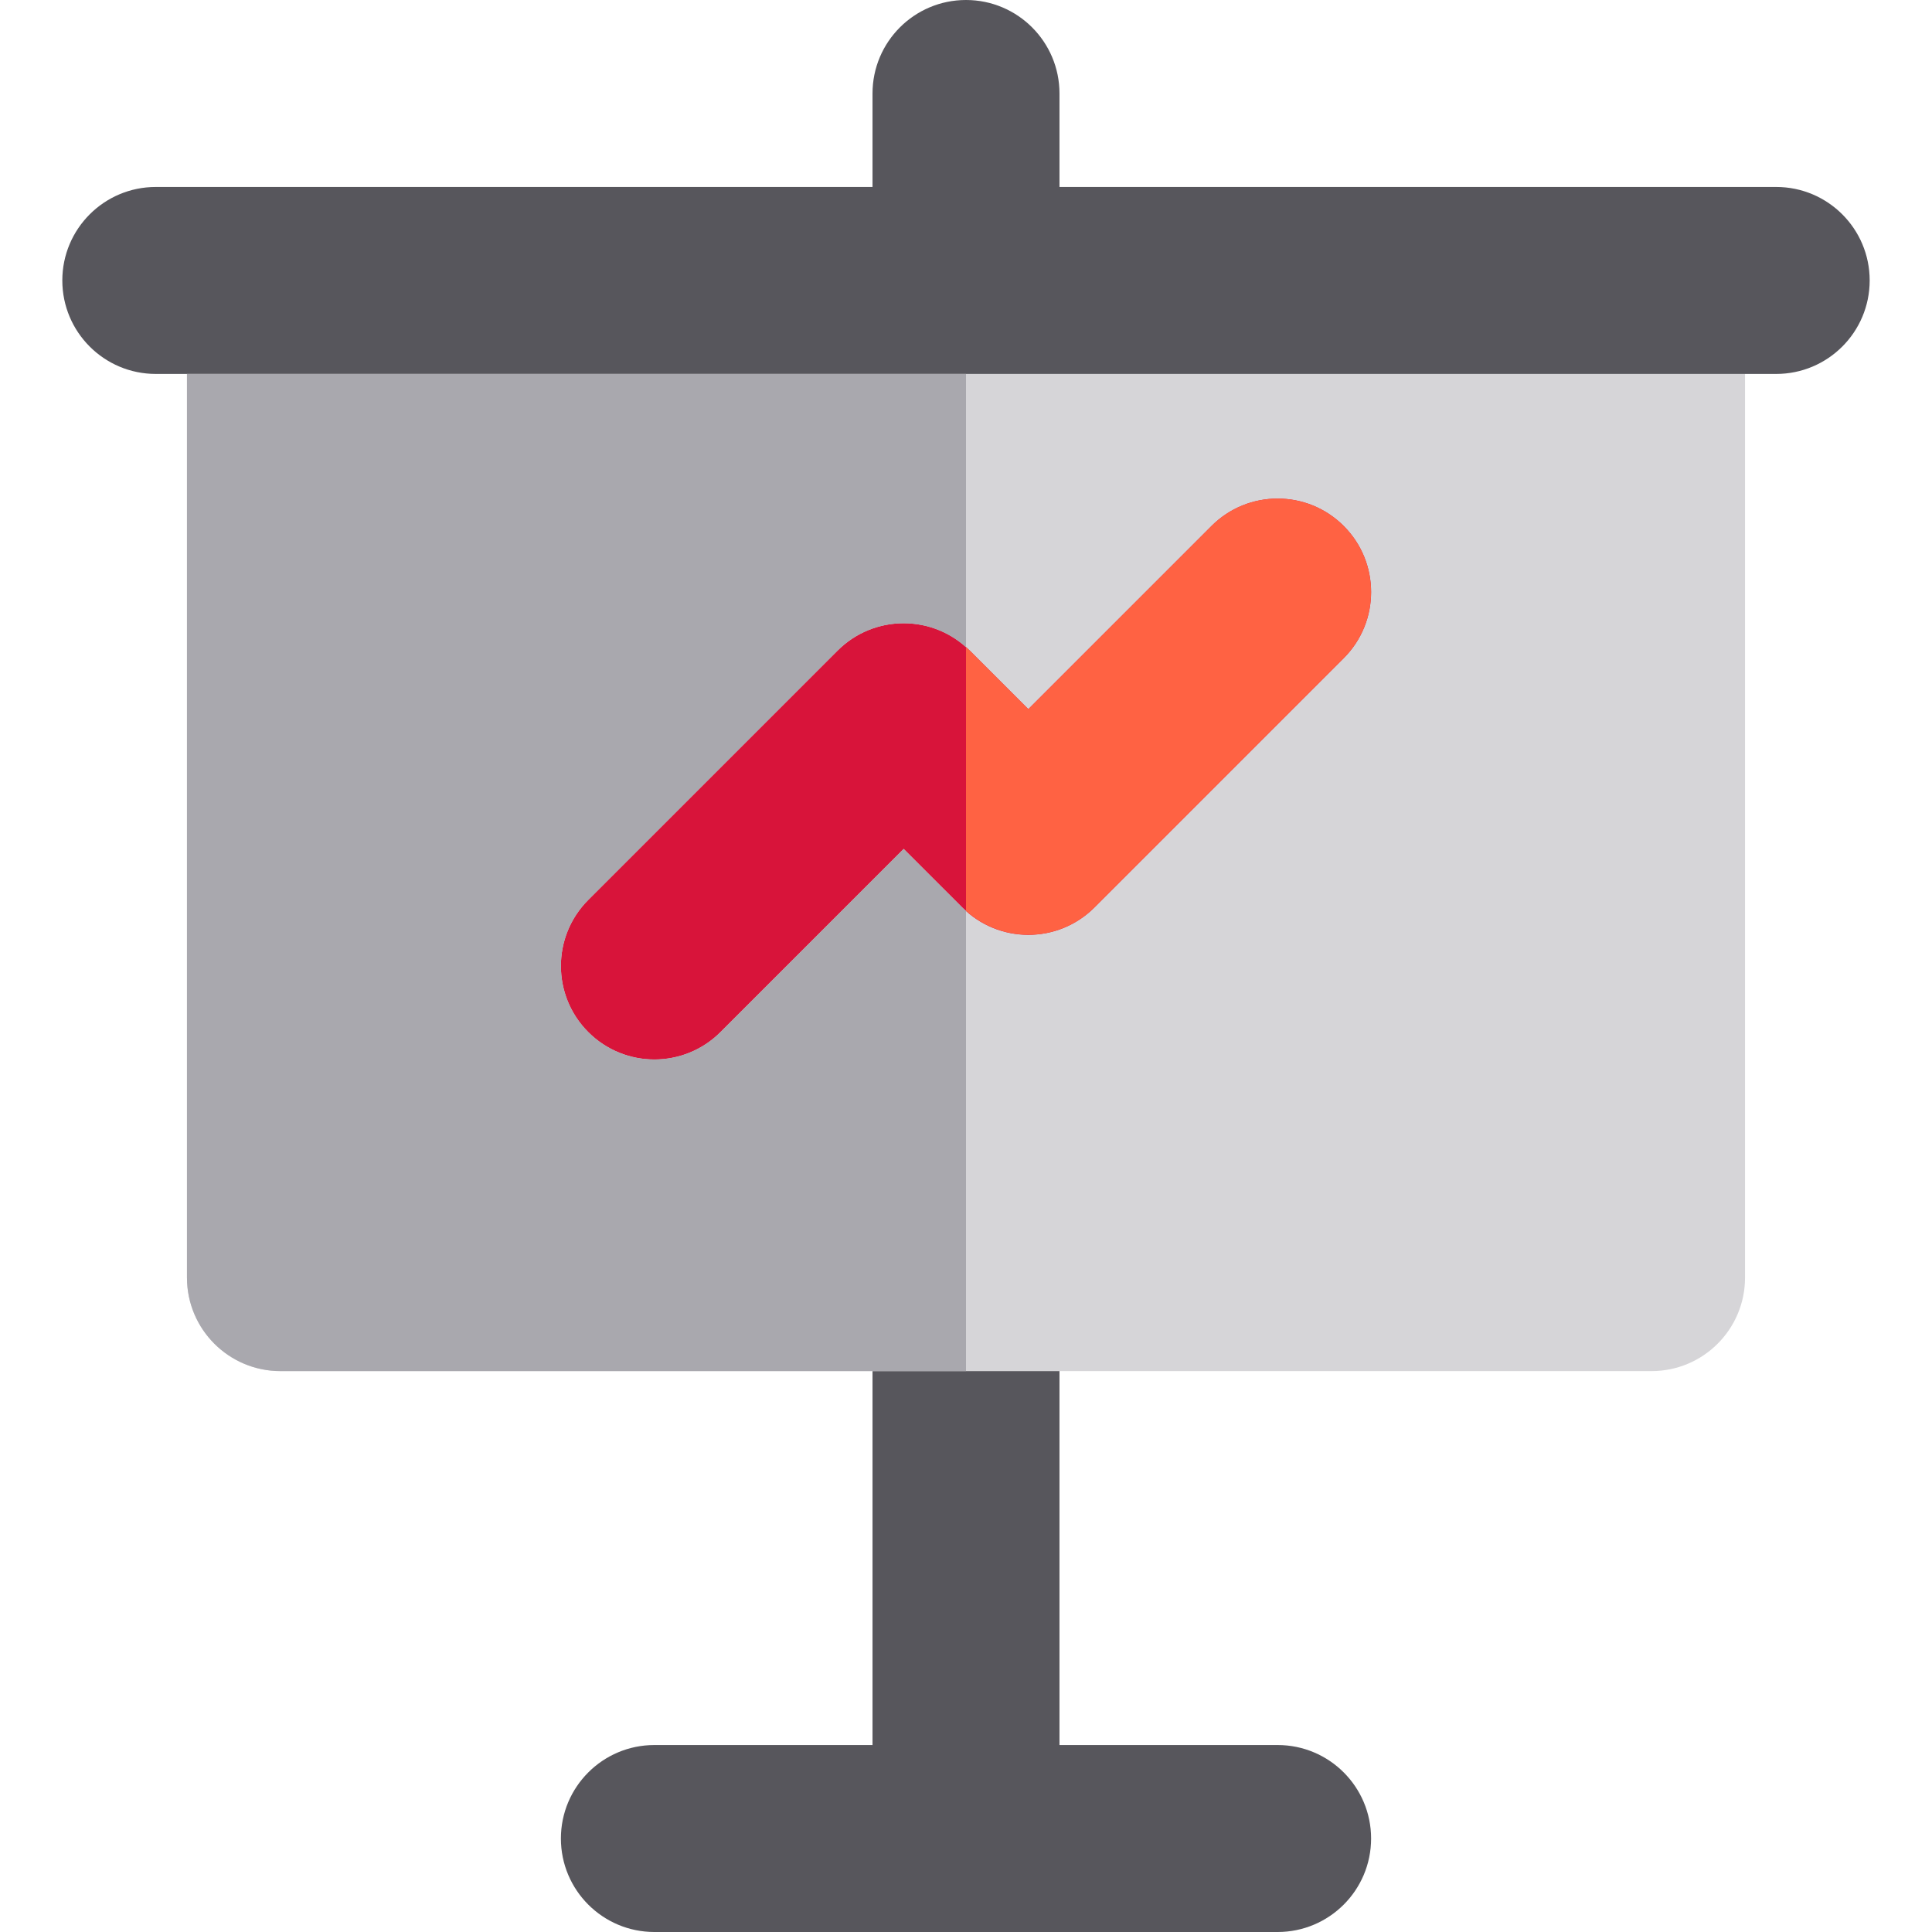
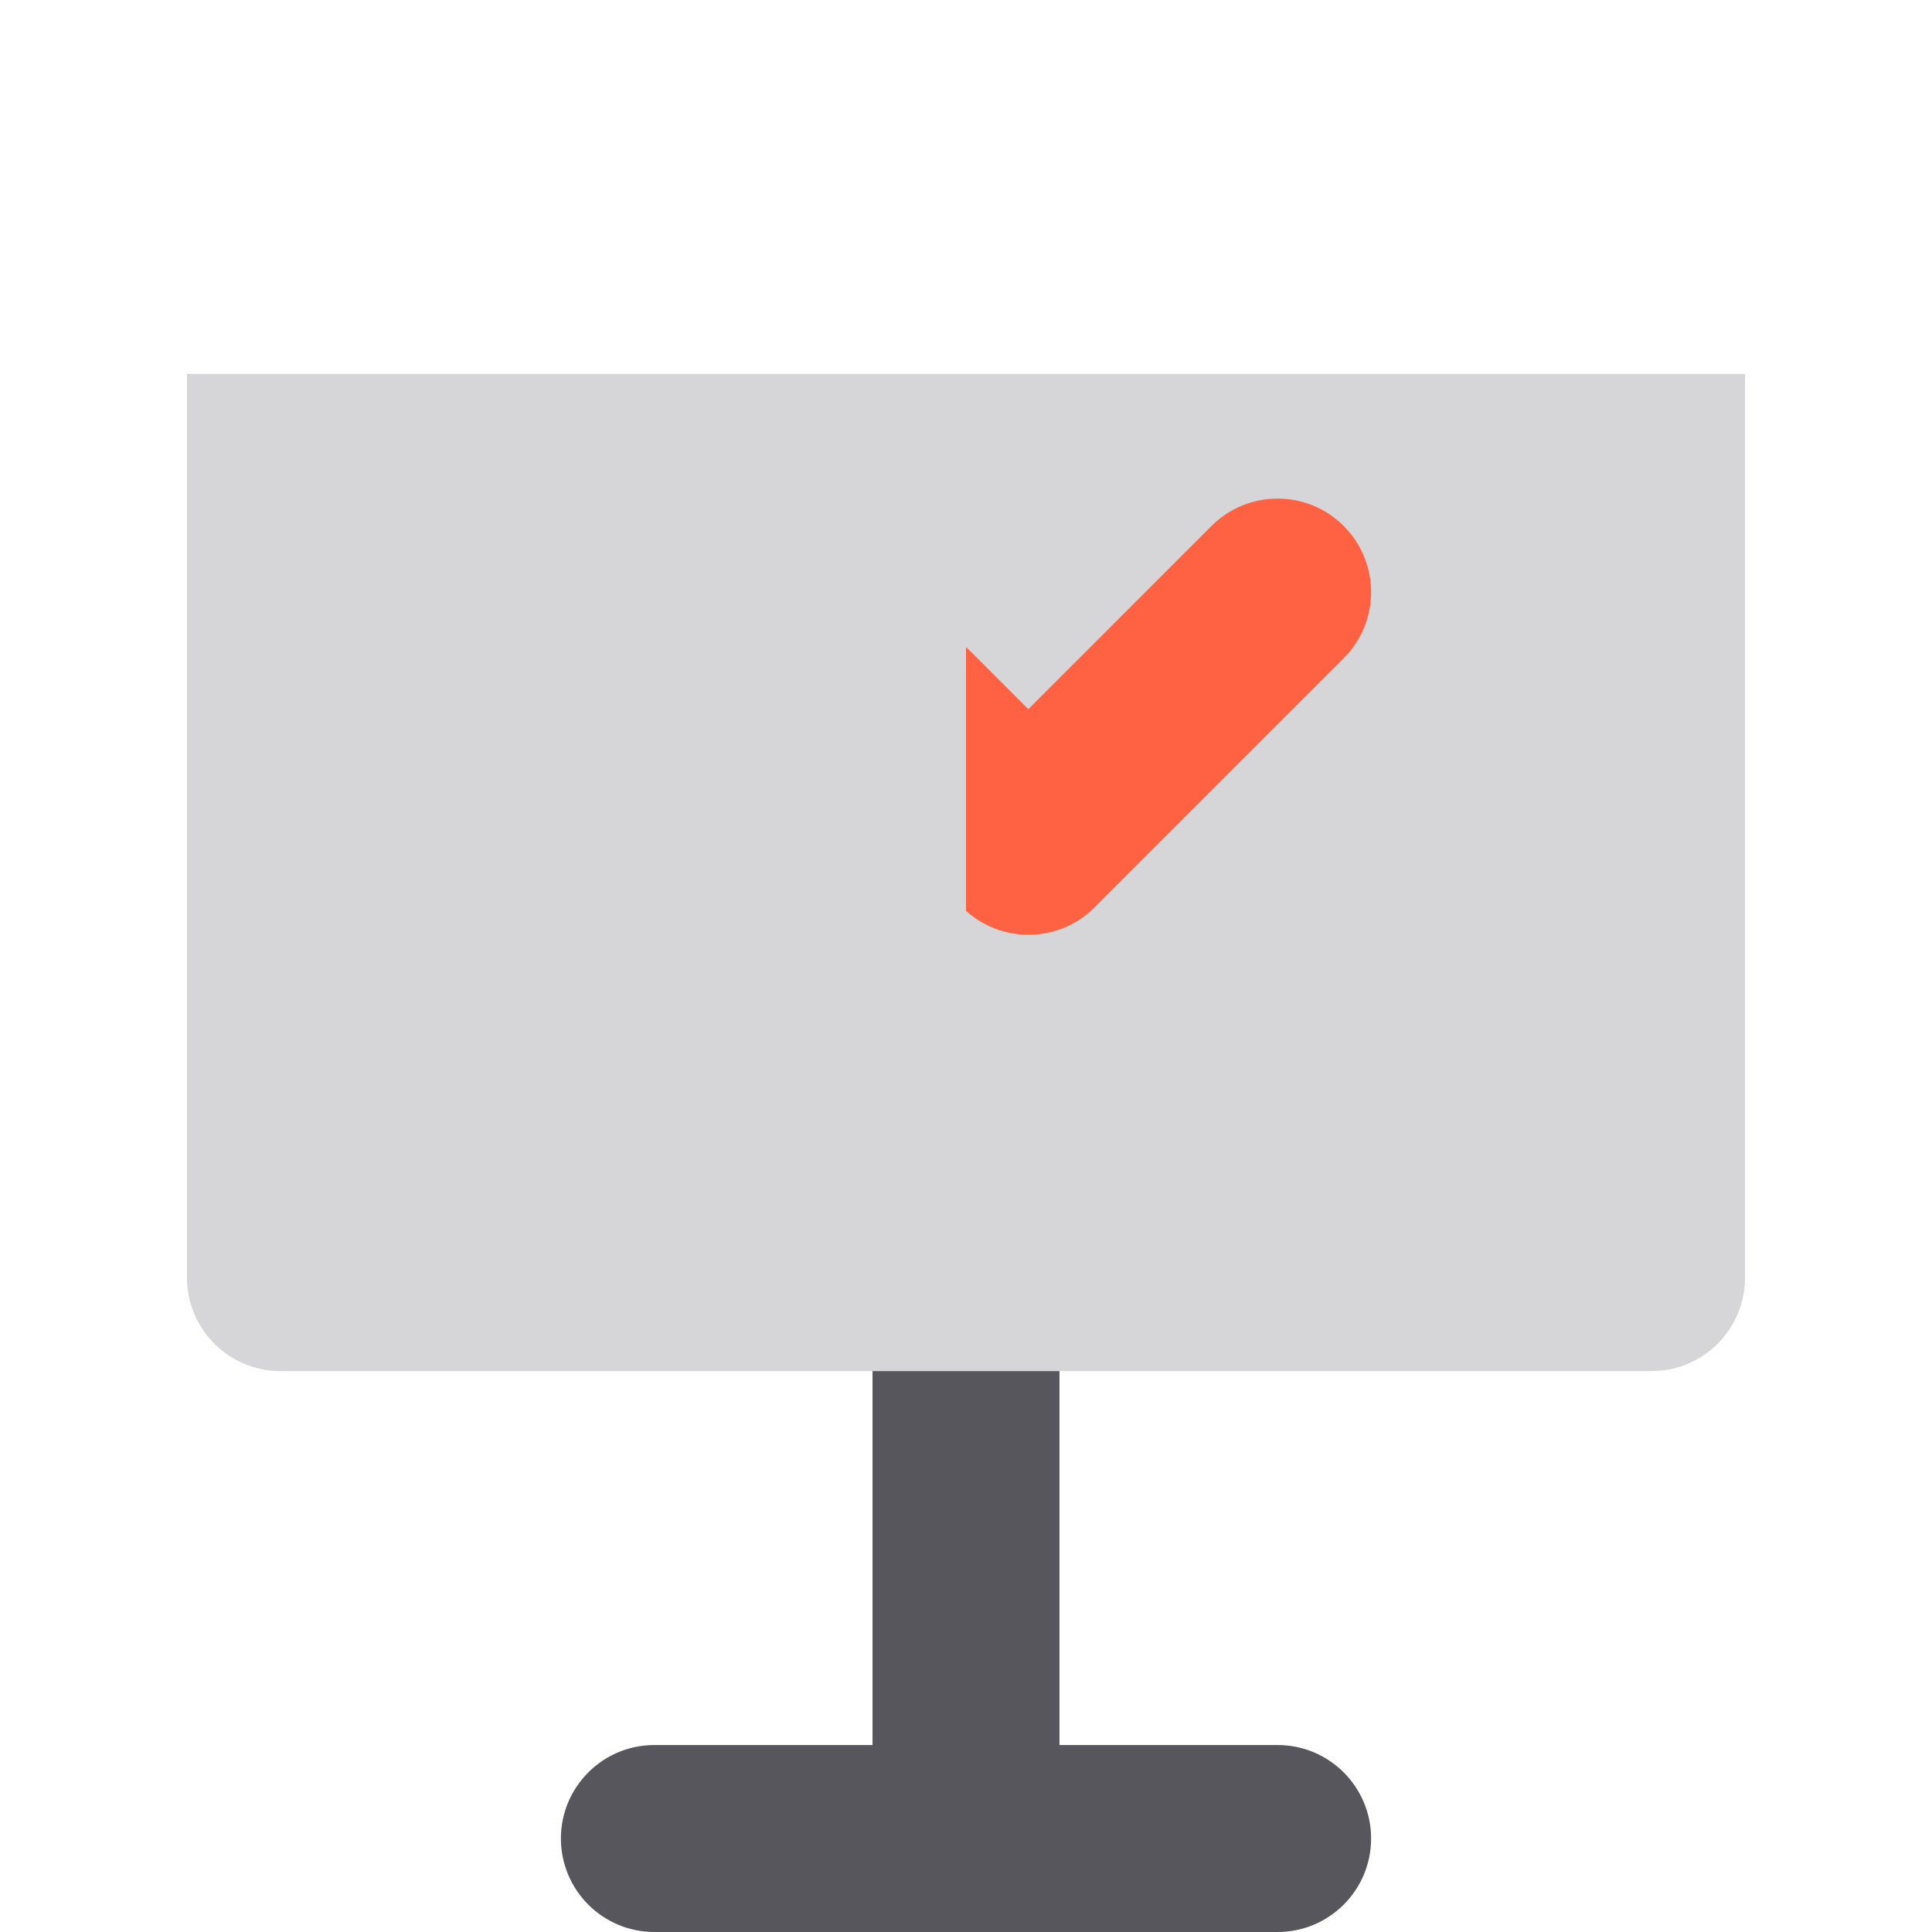
<svg xmlns="http://www.w3.org/2000/svg" height="800px" width="800px" version="1.1" id="Layer_1" viewBox="0 0 512 512" xml:space="preserve">
  <path style="fill:#D6D5D8;" d="M437.677,99.097h-24.774H256H99.097H74.323H49.548v239.484c0,13.682,11.092,24.774,24.774,24.774  h156.903H256h24.774h156.903c13.682,0,24.774-11.092,24.774-24.774V99.097H437.677z" />
  <g>
    <path style="fill:#57565C;" d="M231.226,363.355v99.097h-57.806c-13.682,0-24.774,11.092-24.774,24.774S159.737,512,173.419,512   H256h82.581c13.682,0,24.774-11.092,24.774-24.774s-11.092-24.774-24.774-24.774h-57.806v-99.097H231.226z" />
-     <path style="fill:#57565C;" d="M41.29,99.097h8.258h24.774h24.774H256h156.903h24.774h24.774h8.258   c13.682,0,24.774-11.092,24.774-24.774s-11.092-24.774-24.774-24.774h-33.032H280.774V24.774C280.774,11.092,269.682,0,256,0   c-13.682,0-24.774,11.092-24.774,24.774v24.774H74.323H41.29c-13.682,0-24.774,11.092-24.774,24.774S27.608,99.097,41.29,99.097z" />
  </g>
-   <path style="fill:#D8143A;" d="M356.098,139.386c-9.673-9.675-25.361-9.675-35.036,0l-48.546,48.546l-15.515-15.514  c-9.673-9.675-25.361-9.675-35.036,0l-66.065,66.065c-9.675,9.675-9.675,25.36,0,35.036c4.838,4.838,11.178,7.256,17.519,7.256  c6.341,0,12.681-2.418,17.517-7.257l48.548-48.546l15.515,15.514c9.673,9.675,25.361,9.675,35.036,0l66.065-66.065  C365.774,164.745,365.774,149.061,356.098,139.386z" />
  <path style="fill:#FF6243;" d="M290.033,240.485l66.065-66.065c9.675-9.675,9.675-25.361,0-35.036  c-9.673-9.675-25.361-9.675-35.036,0l-48.546,48.548l-15.515-15.514c-0.322-0.322-0.667-0.604-1.001-0.905v69.88  C265.728,250.122,280.682,249.839,290.033,240.485z" />
-   <path style="fill:#A9A8AE;" d="M254.999,240.485l-15.515-15.514l-48.548,48.546c-4.836,4.839-11.176,7.257-17.517,7.257  c-6.341,0-12.681-2.418-17.517-7.257c-9.675-9.675-9.675-25.361,0-35.036l66.065-66.065c9.351-9.353,24.307-9.637,34.033-0.905  V99.097H99.097H74.323H49.548v239.484c0,13.682,11.092,24.774,24.774,24.774h156.903H256V241.391  C255.666,241.091,255.321,240.807,254.999,240.485z" />
</svg>